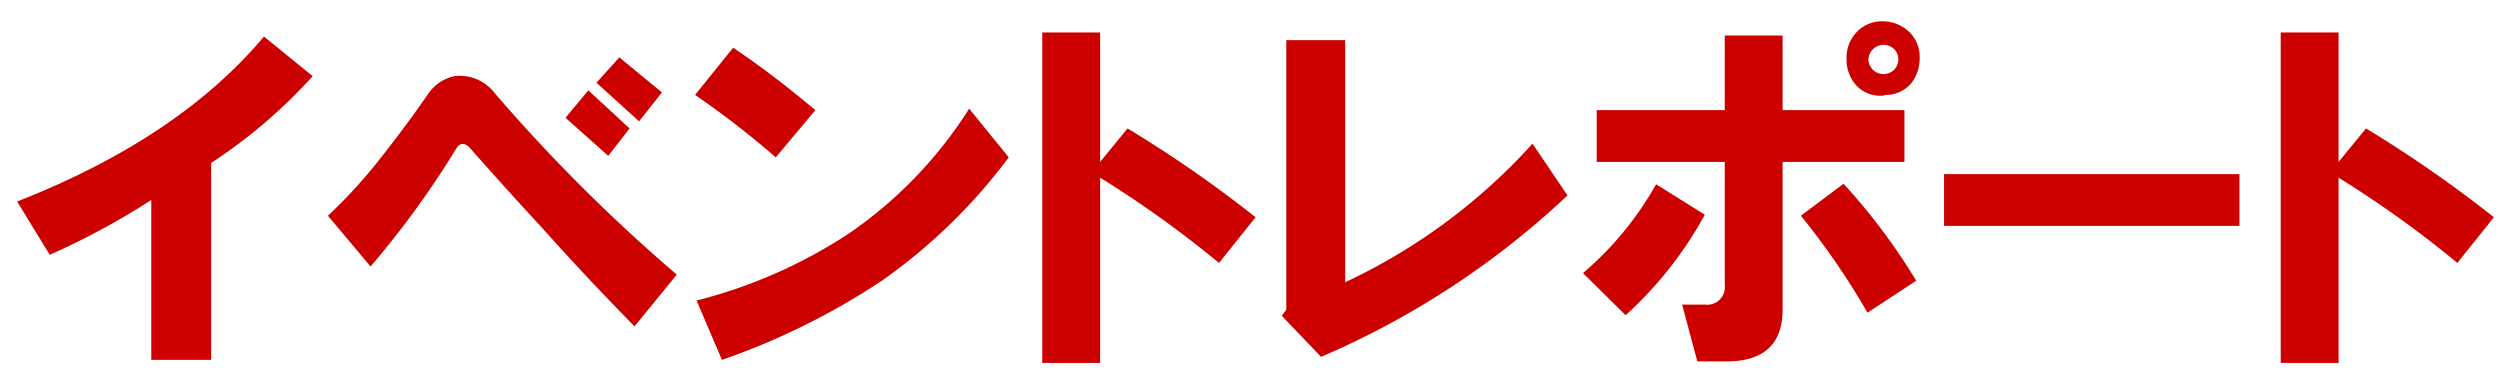
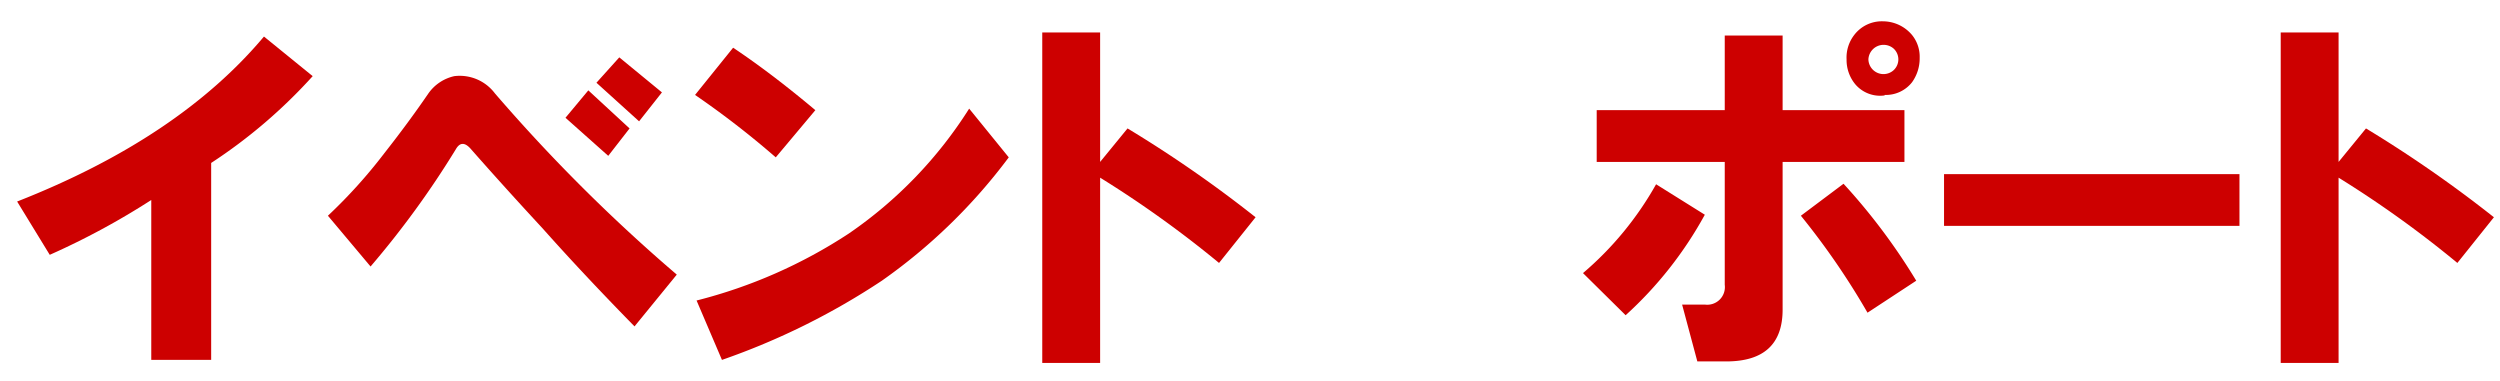
<svg xmlns="http://www.w3.org/2000/svg" id="イベントレポート" viewBox="0 0 197 30">
  <defs>
    <style>.cls-1{fill:#cd0000;}</style>
  </defs>
  <title>アートボード 1</title>
  <path class="cls-1" d="M1.35,15.88q12.74-5,19.45-13L24.64,6a40.93,40.93,0,0,1-8,6.84V28.36H11.92V15.76a59,59,0,0,1-8,4.32Z" />
  <path class="cls-1" d="M33.76,7.36A3.39,3.39,0,0,1,35.8,6,3.47,3.47,0,0,1,39,7.36,133.26,133.26,0,0,0,53.33,21.64L50,25.72Q46,21.64,42.76,18q-3-3.24-5.64-6.24-.72-.84-1.2,0A71.8,71.8,0,0,1,29.2,21l-3.36-4a40.4,40.4,0,0,0,4.44-4.92Q32.2,9.64,33.76,7.36Zm10.8,1.92,1.8-2.16,3.25,3-1.68,2.16ZM47,6.52l1.8-2,3.36,2.76-1.8,2.28Z" />
  <path class="cls-1" d="M54.77,7.48l3-3.72q3,2,6.48,4.92L61.13,12.4A70,70,0,0,0,54.77,7.48Zm.12,16.2a39.44,39.44,0,0,0,12-5.28,33.81,33.81,0,0,0,9.48-9.84l3.12,3.84a44,44,0,0,1-10,9.72,56,56,0,0,1-12.6,6.24Z" />
  <path class="cls-1" d="M82.13,2.56h4.56v10.2l2.16-2.64a97.64,97.64,0,0,1,10.09,7l-2.88,3.6A85.41,85.41,0,0,0,86.69,14V28.6H82.13Z" />
-   <path class="cls-1" d="M101,24.88l.36-.48V3.16H106V22.24a46.31,46.31,0,0,0,14.76-10.92l2.76,4.08A66.54,66.54,0,0,1,104.1,28.12Z" />
  <path class="cls-1" d="M124.74,21.52a25.7,25.7,0,0,0,5.76-7l3.84,2.4a30.37,30.37,0,0,1-6.24,7.92Zm1.08-12.84h10.09V2.8h4.56V8.68h9.6v4.08h-9.6V24.4c0,2.72-1.49,4.08-4.44,4.08h-2.28L132.55,24h1.79a1.39,1.39,0,0,0,1.57-1.56V12.76H125.82ZM141.91,17l3.36-2.52A48.09,48.09,0,0,1,151,22.12l-3.84,2.52A58.58,58.58,0,0,0,141.91,17Zm6.6-9.48a2.57,2.57,0,0,1-2.28-.84,3,3,0,0,1-.72-2,2.9,2.9,0,0,1,.6-1.92,2.73,2.73,0,0,1,2.28-1.08,3,3,0,0,1,2.28,1.08,2.72,2.72,0,0,1,.6,1.8,3.22,3.22,0,0,1-.6,1.92A2.62,2.62,0,0,1,148.51,7.48Zm.72-2a1.16,1.16,0,0,0,0-1.68,1.2,1.2,0,0,0-2,.84,1.19,1.19,0,0,0,2,.84Z" />
  <path class="cls-1" d="M153.19,13.72h23.28V17.8H153.19Z" />
  <path class="cls-1" d="M179.72,2.56h4.56v10.2l2.16-2.64a98.79,98.79,0,0,1,10.08,7l-2.88,3.6A84.62,84.62,0,0,0,184.28,14V28.6h-4.56Z" />
</svg>